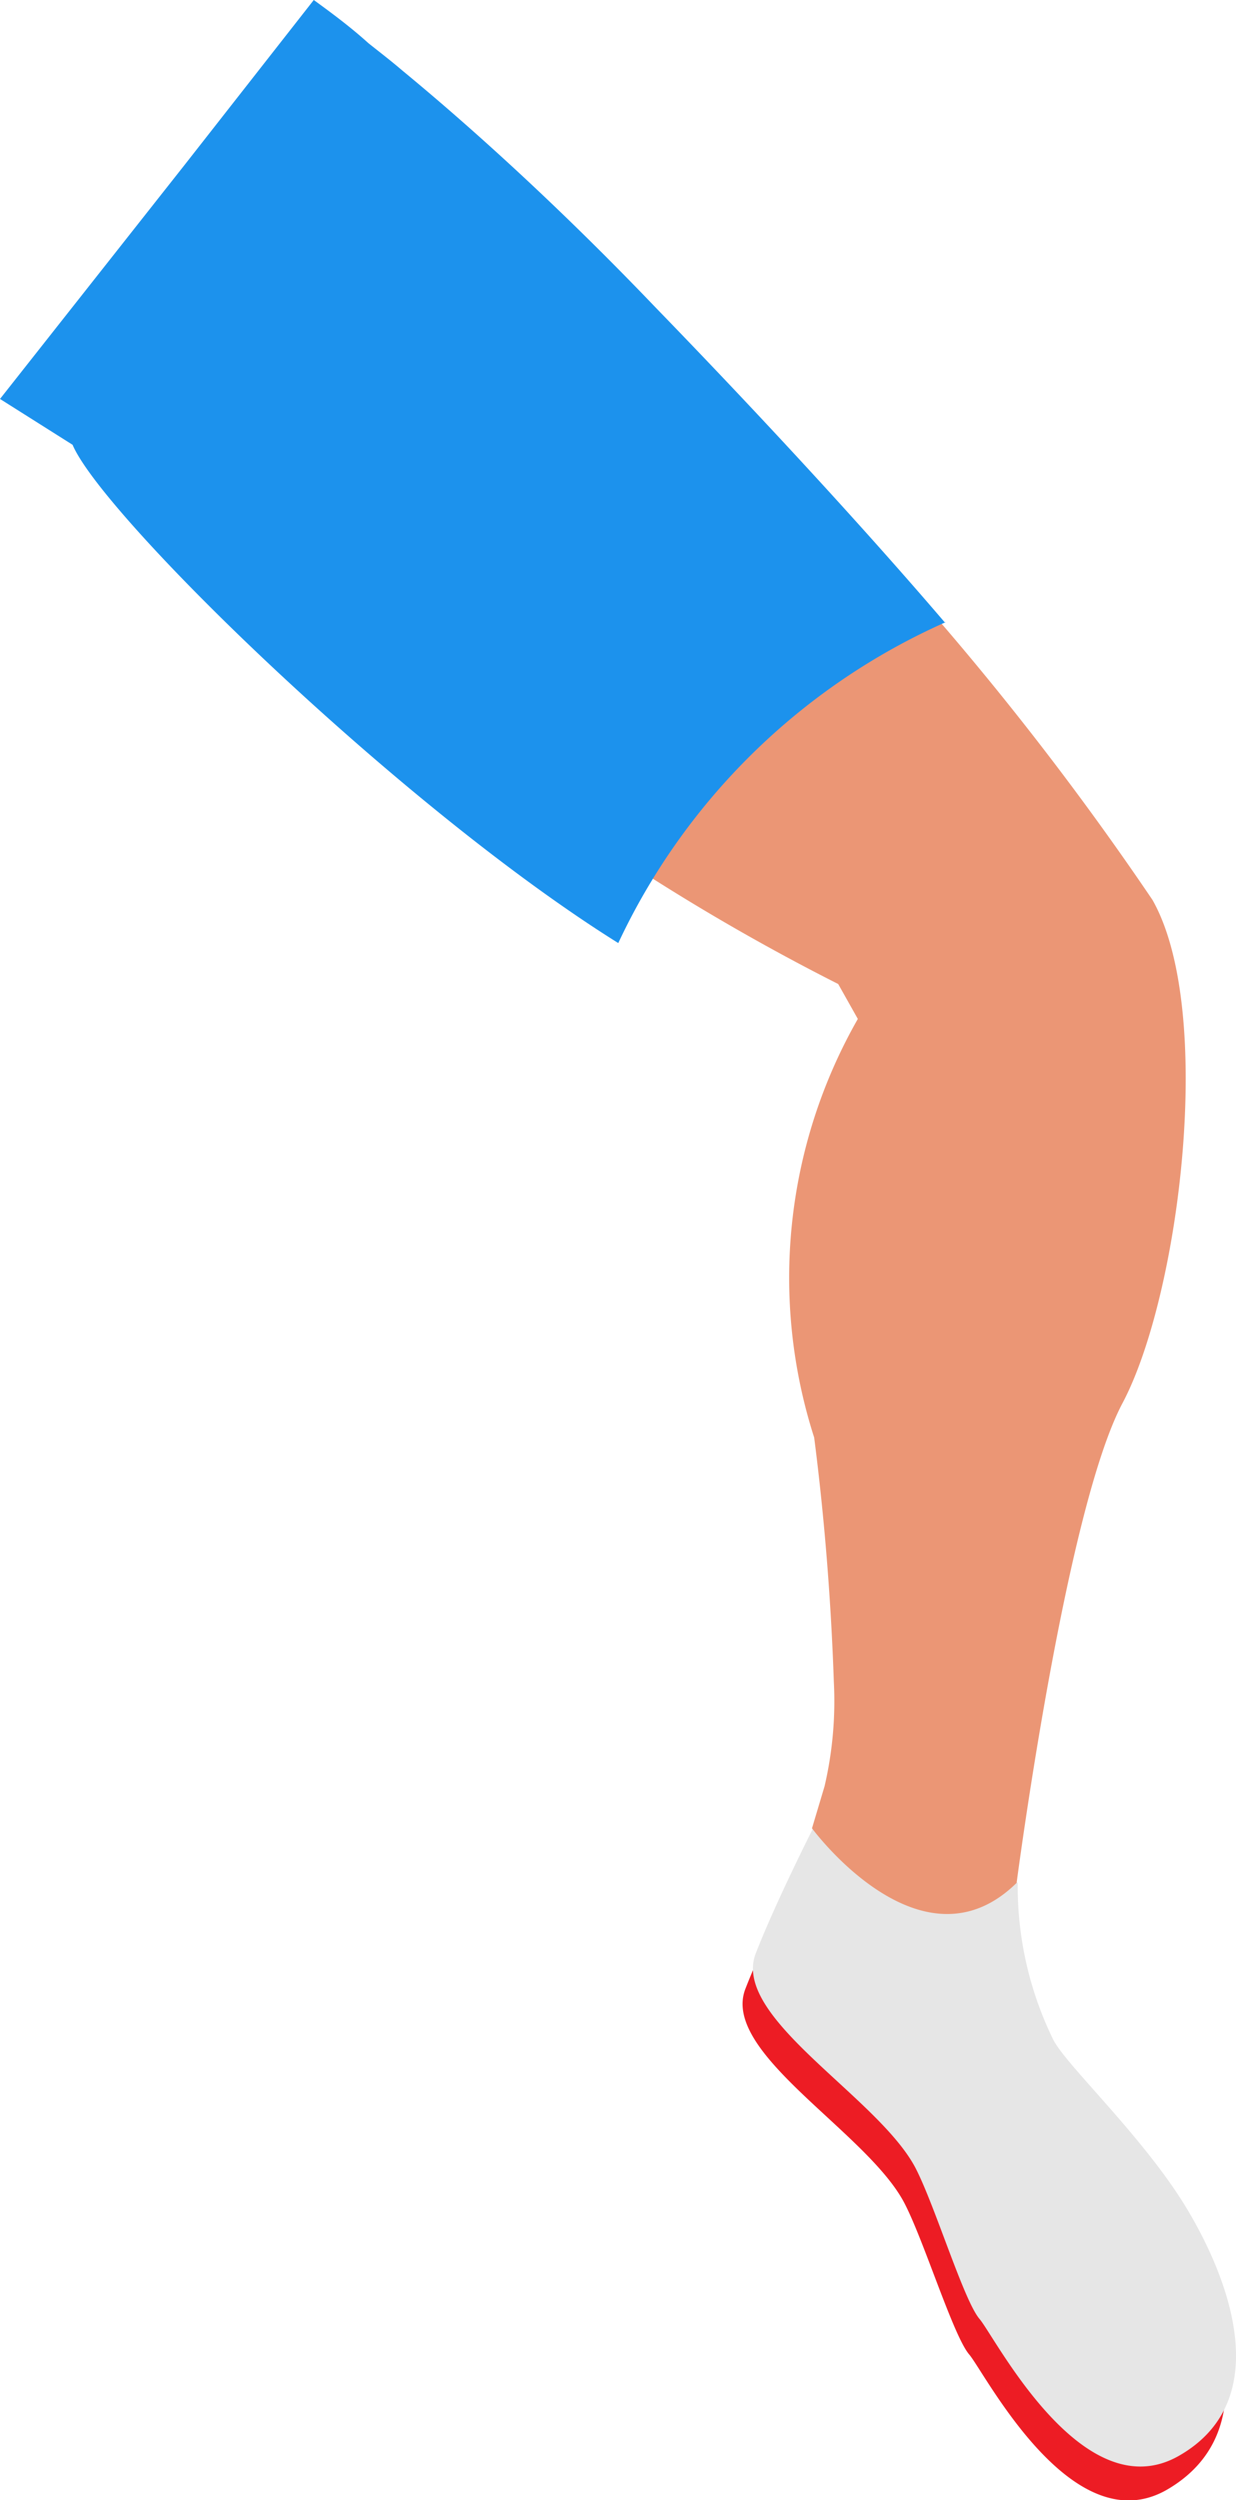
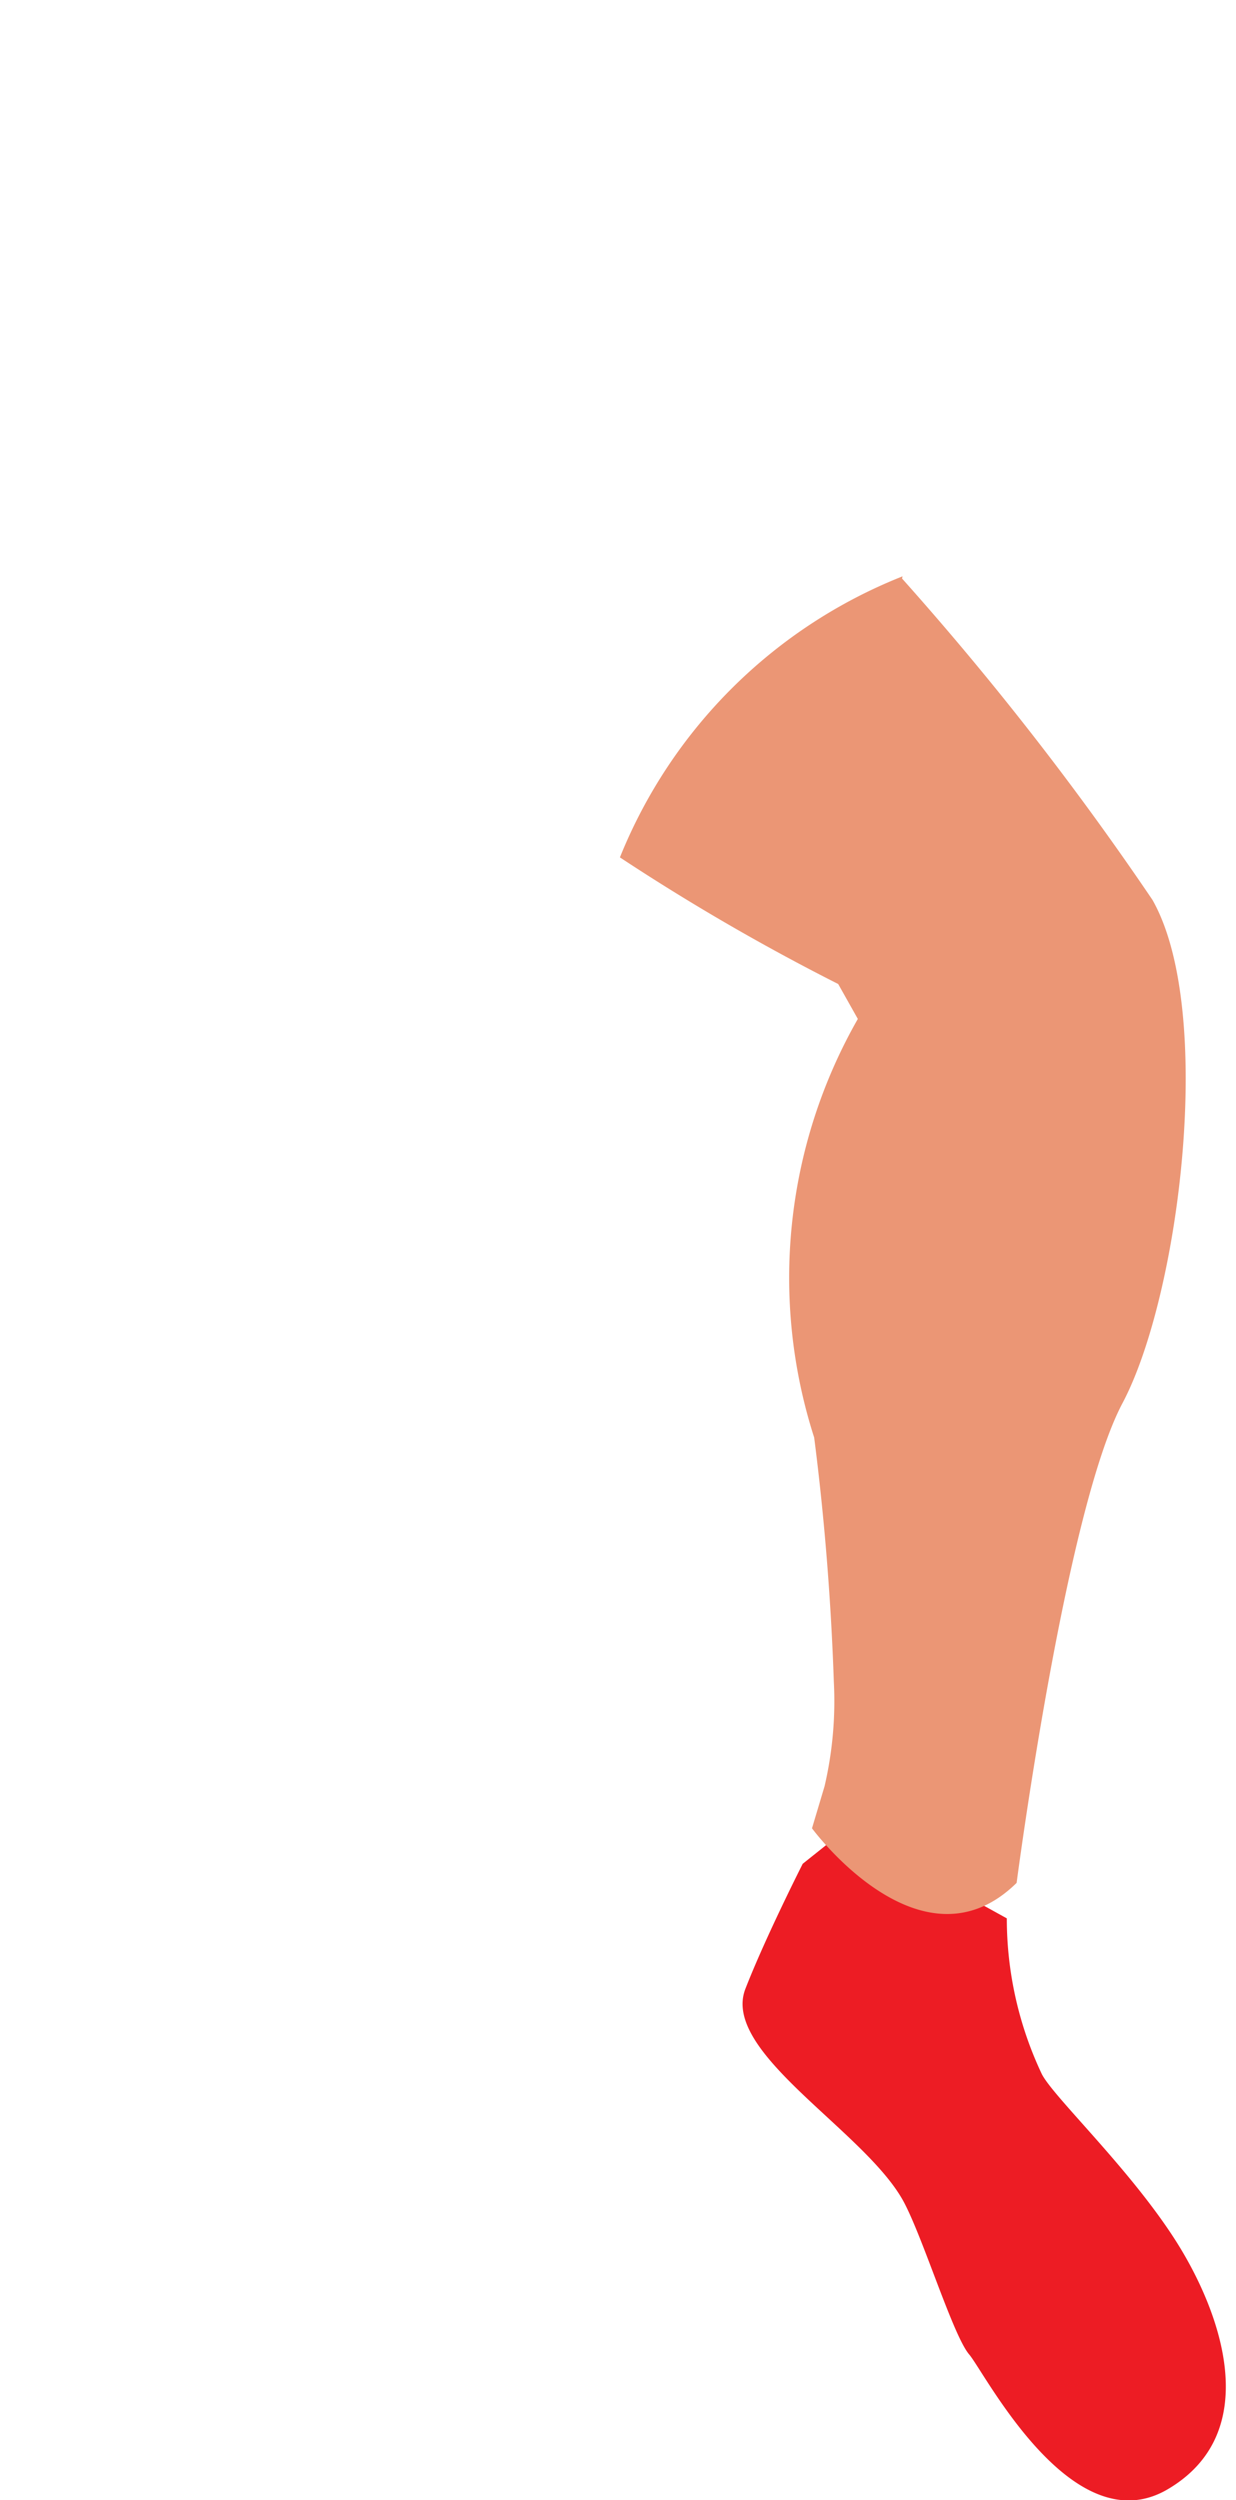
<svg xmlns="http://www.w3.org/2000/svg" viewBox="0 0 22.65 45.81">
  <defs>
    <style>.cls-1{fill:#ed1c24;}.cls-2{fill:#e6e6e6;}.cls-3{fill:#eb9675;}.cls-4{fill:#1c92ed;}</style>
  </defs>
  <g id="Layer_2" data-name="Layer 2">
    <g id="Group_207" data-name="Group 207">
      <path id="Path_2421" data-name="Path 2421" class="cls-1" d="M15.5,33.52l-.79.63s-.68,1.34-1.05,2.29c-.46,1.18,2.25,2.63,2.92,3.94.36.7.89,2.42,1.18,2.76s1.89,3.5,3.64,2.47,1-3.2.16-4.53S19.3,38.42,19.09,38a6.67,6.67,0,0,1-.64-2.85Z" />
-       <path id="Path_2422" data-name="Path 2422" class="cls-2" d="M15.69,32.87l-.79.63s-.68,1.34-1.05,2.29c-.46,1.18,2.25,2.63,2.93,3.94.36.7.88,2.42,1.17,2.76S19.84,46,21.6,45s.95-3.2.15-4.53-2.25-2.66-2.46-3.12a6.39,6.39,0,0,1-.64-2.85Z" />
      <path id="Path_2423" data-name="Path 2423" class="cls-3" d="M16.54,10.56a9.26,9.26,0,0,0-5.18,5.15,40.25,40.25,0,0,0,4,2.32l.36.64a9.57,9.57,0,0,0-.8,7.67c.19,1.48.31,3,.36,4.47a6.87,6.87,0,0,1-.17,1.92l-.23.77s2,2.72,3.75,1c0,0,.89-6.81,1.94-8.79s1.7-7.19.55-9.22a55.68,55.68,0,0,0-4.59-5.89" />
-       <path id="Path_2424" data-name="Path 2424" class="cls-4" d="M17.33,11.4a12,12,0,0,0-6,5.88c-4-2.5-9.45-7.83-10-9.13L0,7.31,3.4,3,5.75,0c.33.24.68.5,1,.79.2.16.41.32.62.5C8.85,2.51,10.45,4,12,5.62c1.94,2,3.83,4.05,5.31,5.78" />
    </g>
  </g>
</svg>